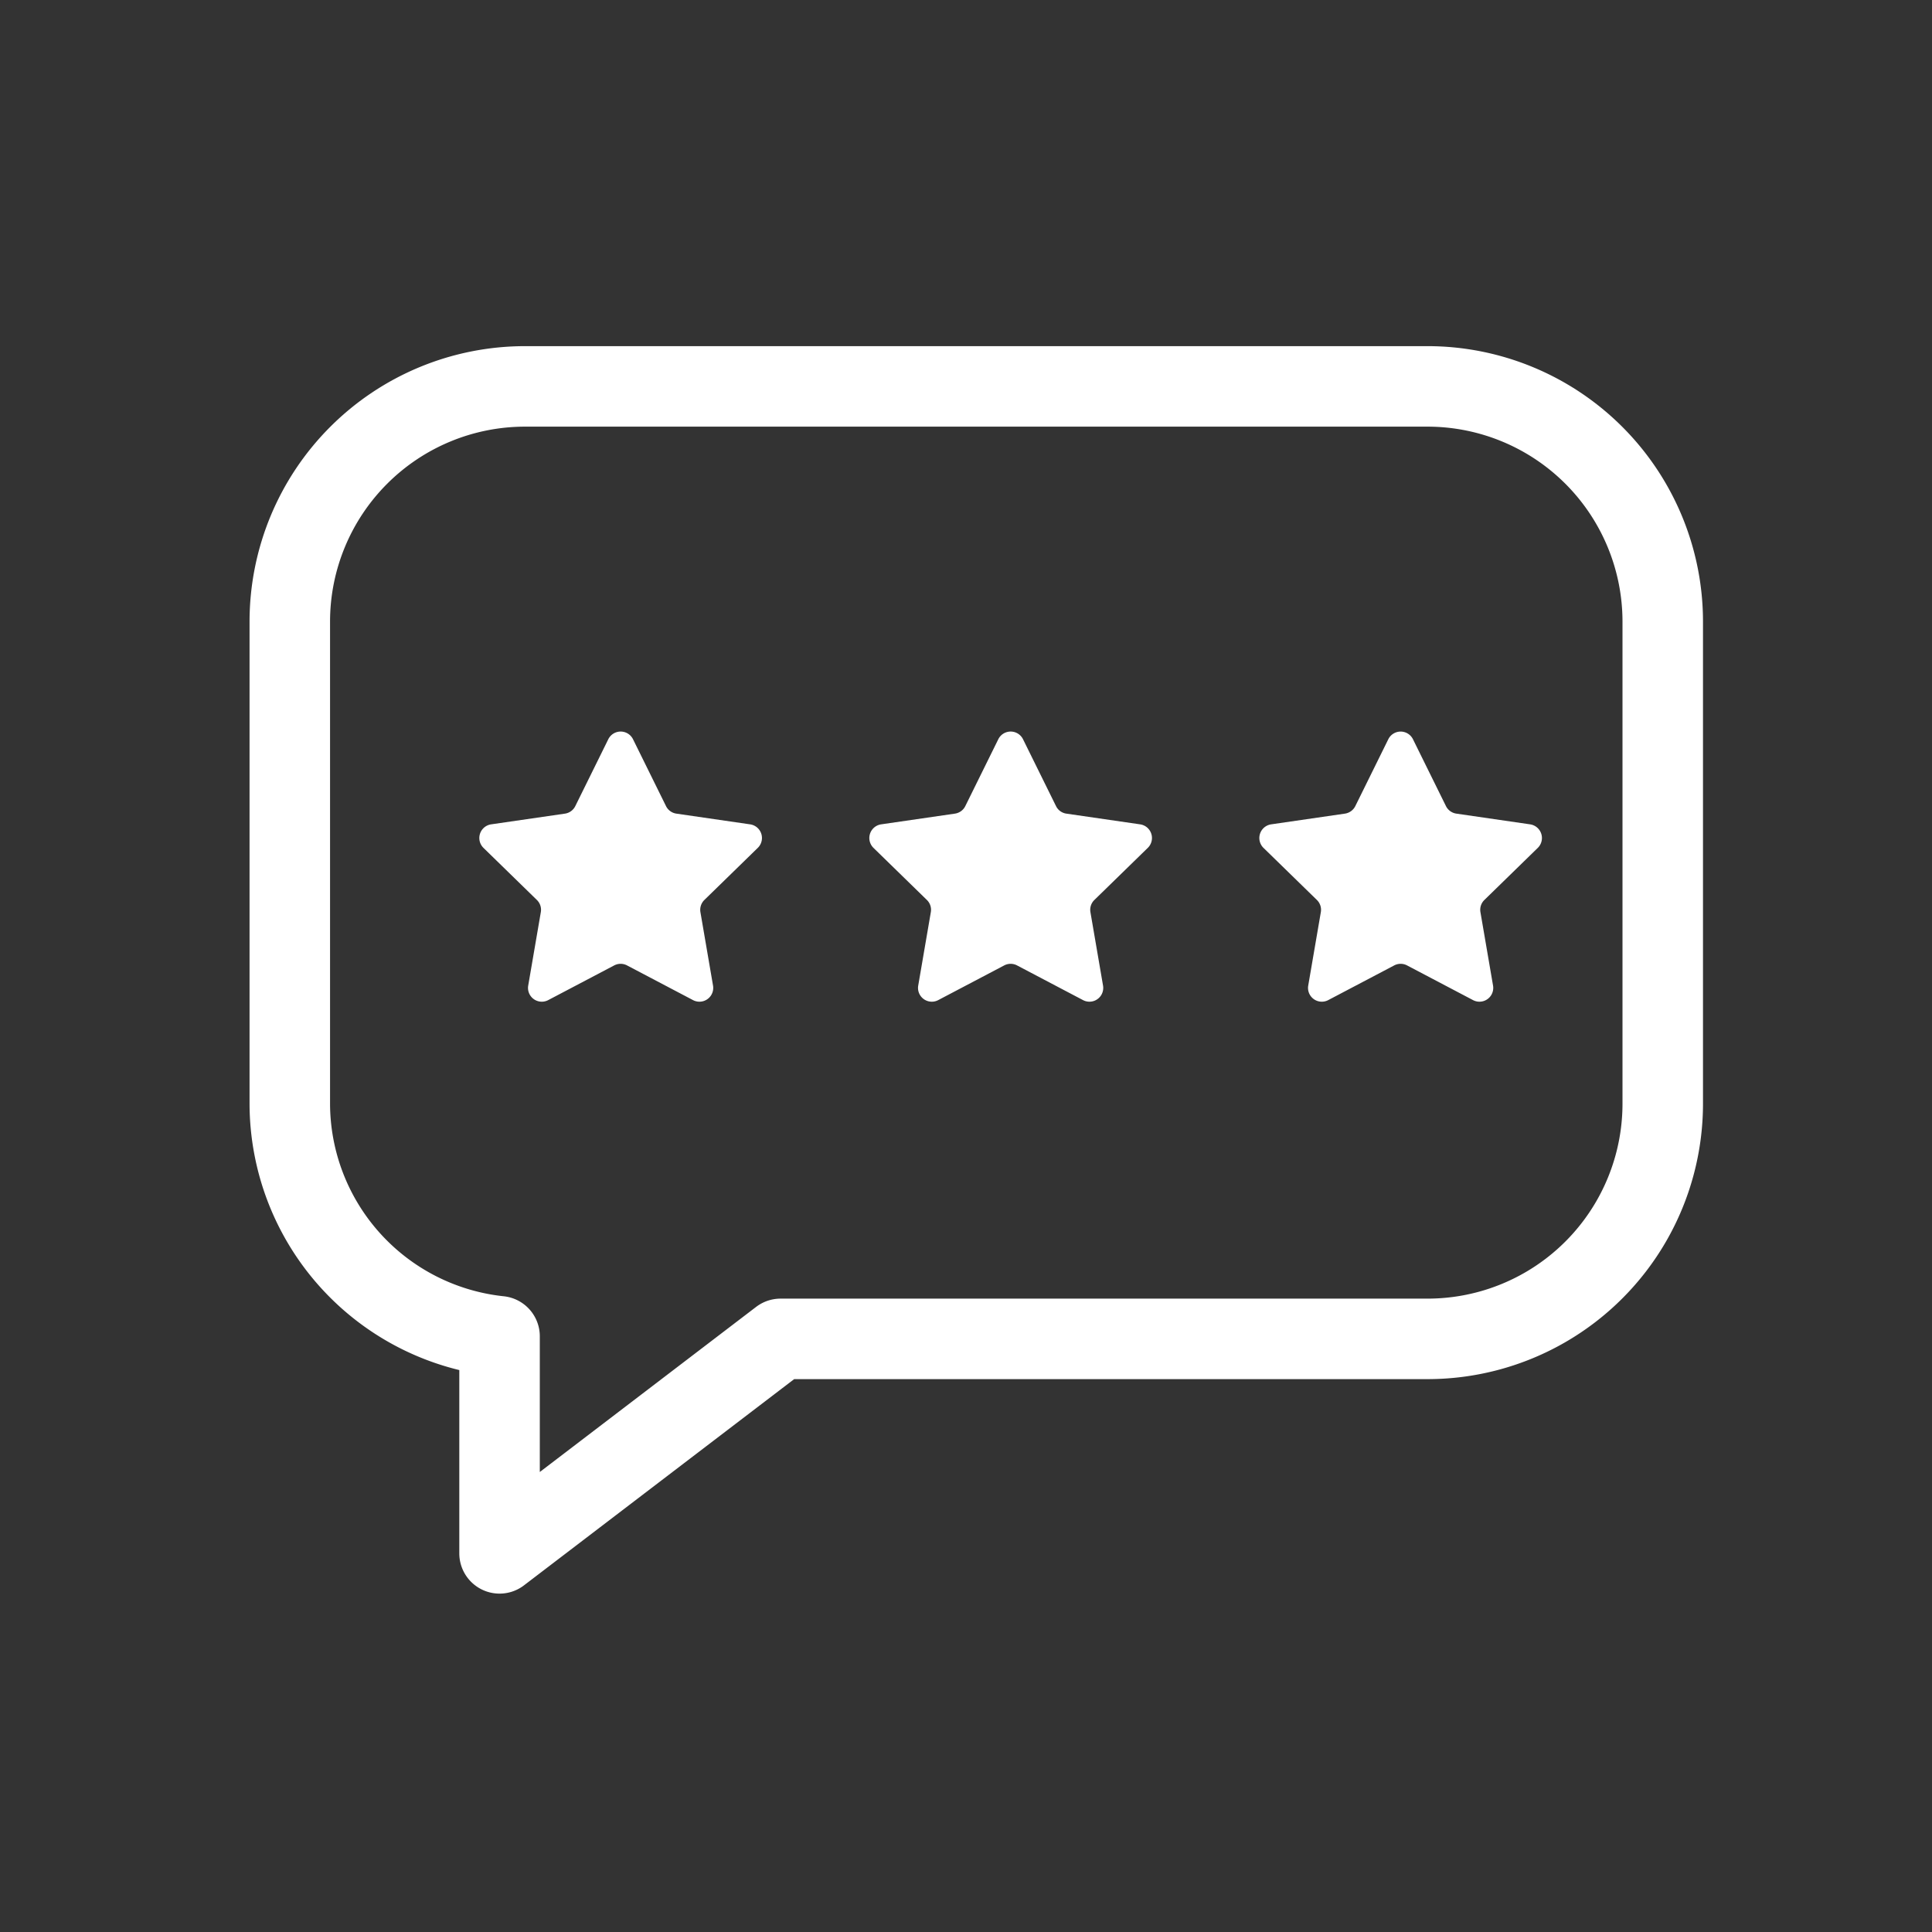
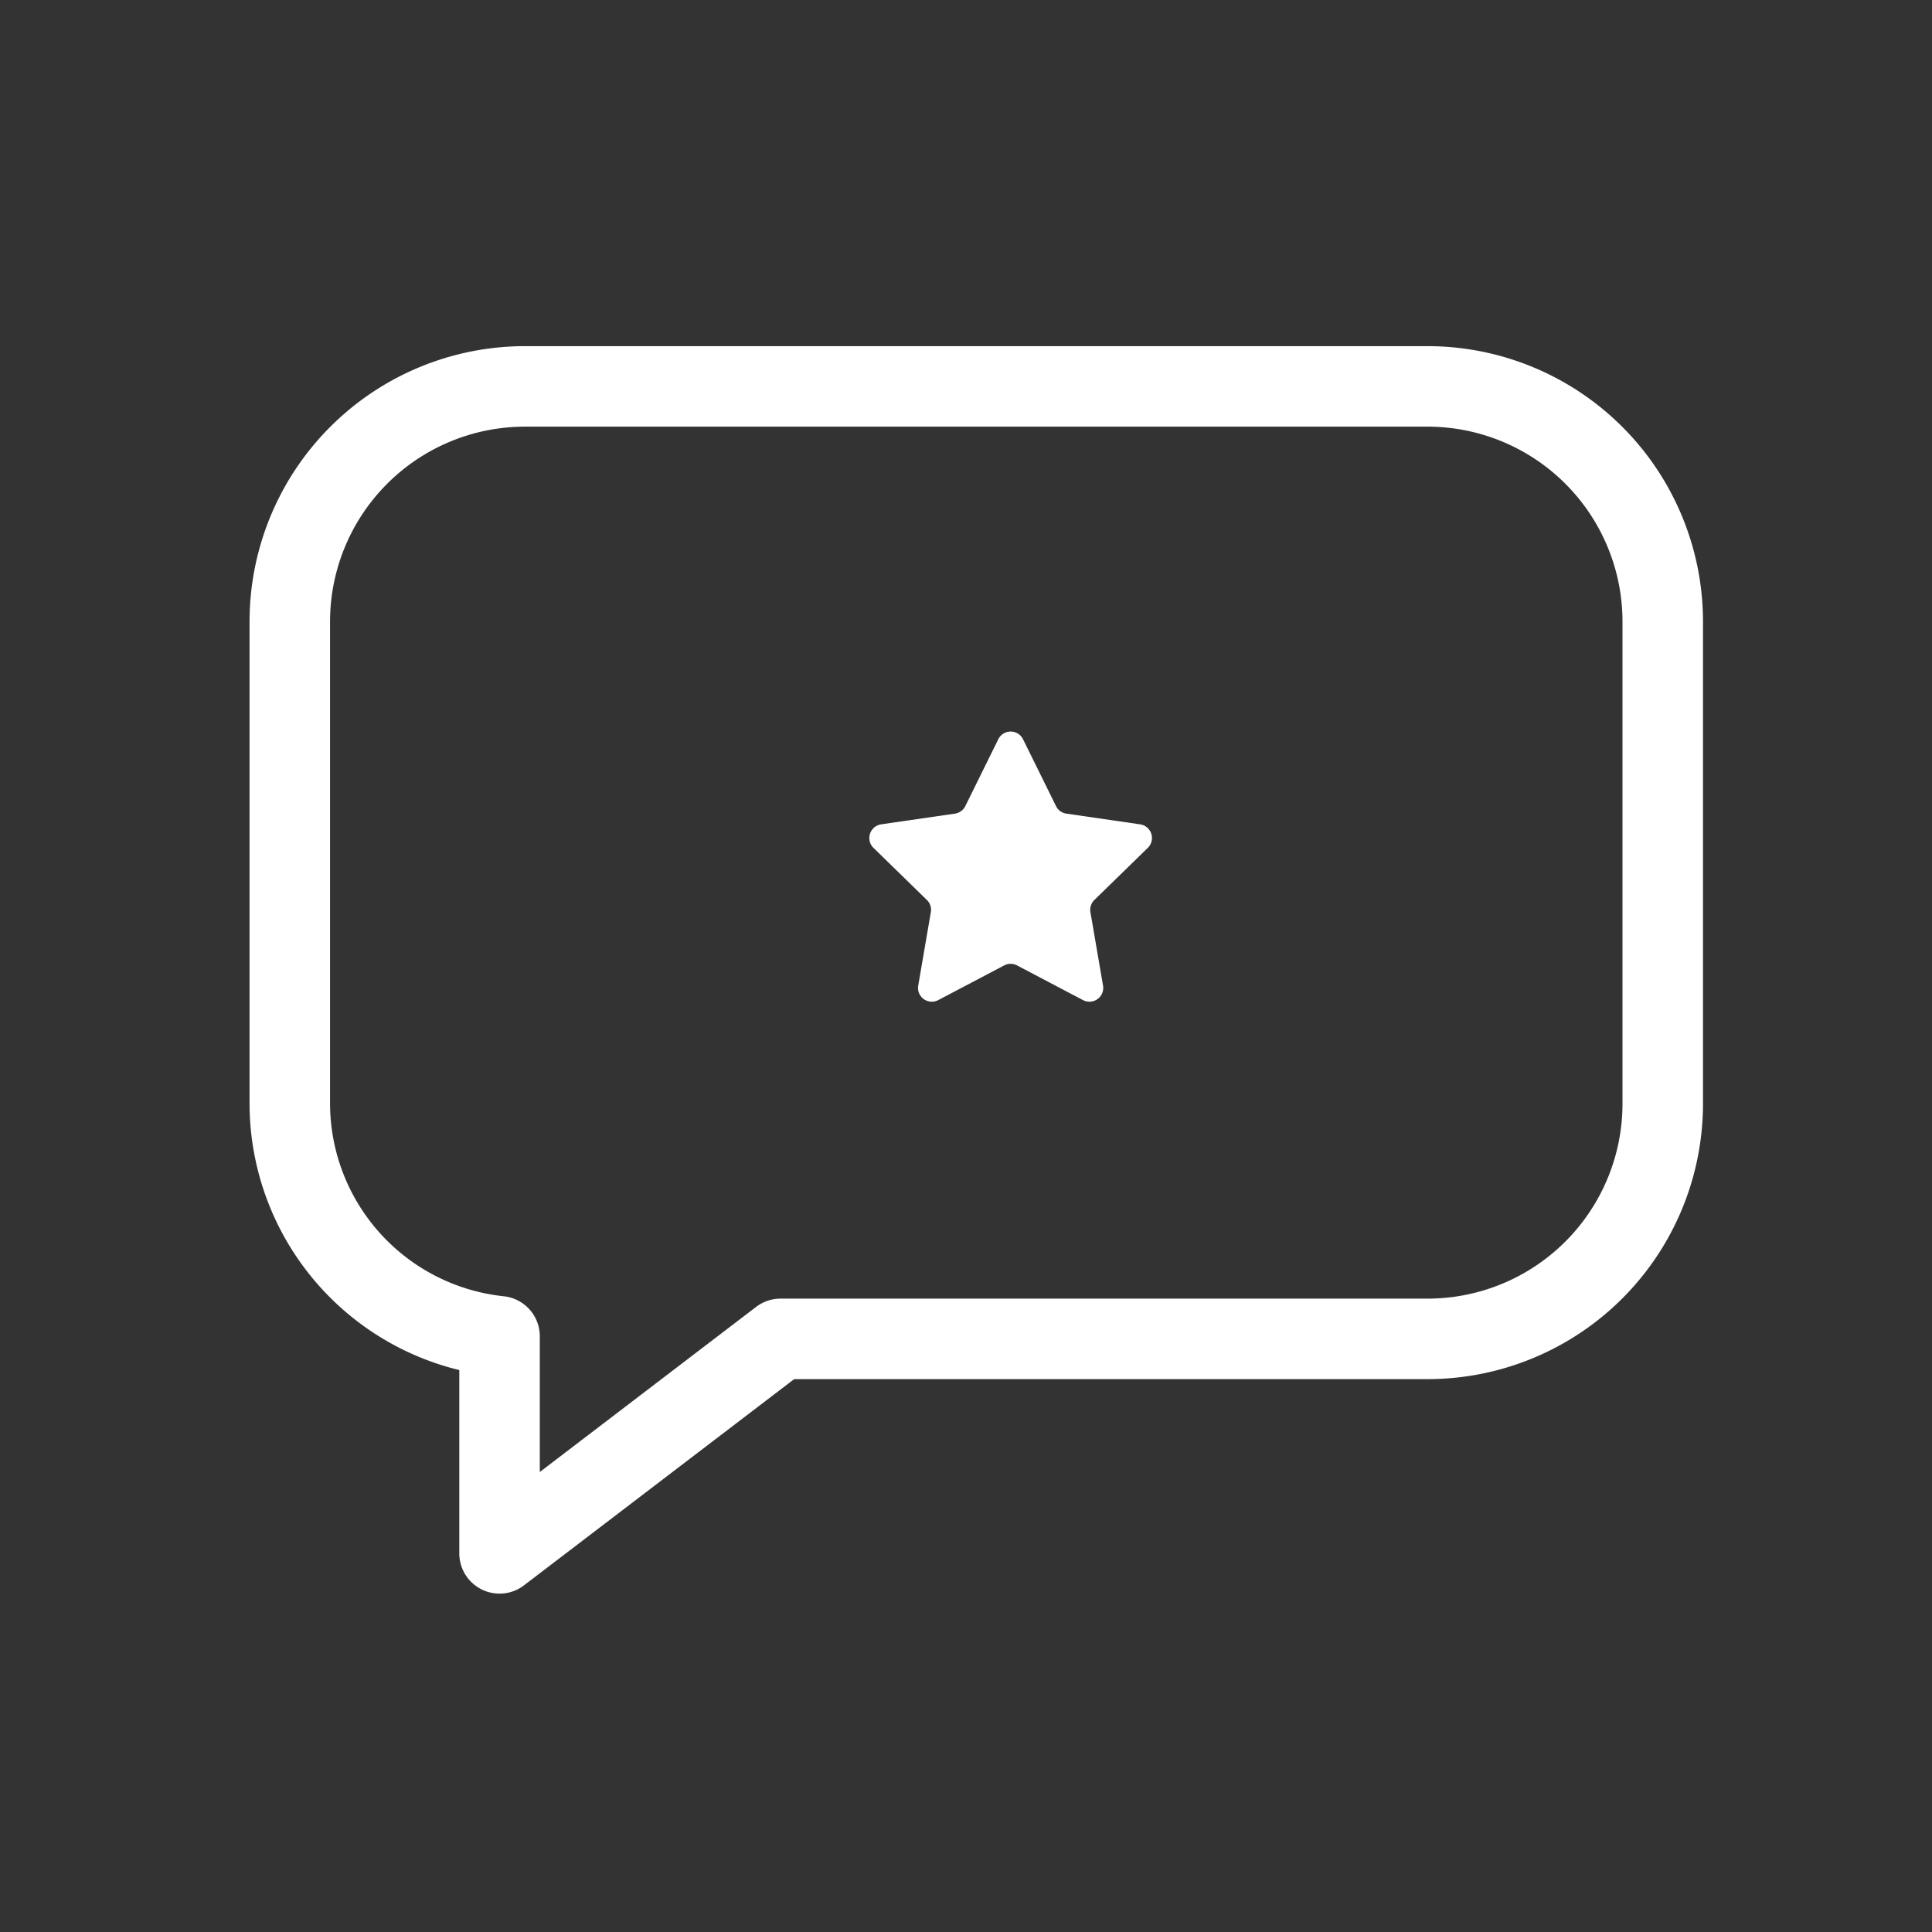
<svg xmlns="http://www.w3.org/2000/svg" width="60" height="60" viewBox="0 0 60 60">
  <rect x="0" y="0" width="60" height="60" fill="#333333" stroke="none" />
  <defs>
    <style>
      .cls-1, .cls-2 {
        fill: #fff;
      }

      .cls-1 {
        stroke: #707070;
        opacity: 0;
      }

      .cls-3, .cls-5 {
        fill: none;
      }

      .cls-3 {
        stroke: #fff;
        stroke-linejoin: round;
        stroke-miterlimit: 10;
        stroke-width: 2.5px;
      }

      .cls-4 {
        stroke: none;
      }
    </style>
  </defs>
  <g id="icon_reviews" transform="translate(-4455 -1058)">
    <g id="Rectangle_1235" data-name="Rectangle 1235" class="cls-1" transform="translate(4455 1058)">
      <rect class="cls-4" width="60" height="60" />
-       <rect class="cls-5" x="0.5" y="0.5" width="59" height="59" />
    </g>
    <g id="Group_2868" data-name="Group 2868" transform="translate(4346.241 559.641)">
      <g id="Group_2670" data-name="Group 2670" transform="translate(123.645 521.083)">
-         <path id="Path_1479" data-name="Path 1479" class="cls-2" d="M125.546,517.3l1.025,2.077a.427.427,0,0,0,.321.233l2.291.333a.428.428,0,0,1,.237.731l-1.658,1.617a.43.43,0,0,0-.123.377l.392,2.283a.428.428,0,0,1-.62.451l-2.05-1.078a.428.428,0,0,0-.4,0l-2.05,1.078a.428.428,0,0,1-.62-.451l.392-2.283a.425.425,0,0,0-.123-.377l-1.658-1.617a.429.429,0,0,1,.237-.731l2.293-.333a.427.427,0,0,0,.321-.233l1.025-2.077A.428.428,0,0,1,125.546,517.3Z" transform="translate(-120.773 -517.066)" />
        <path id="Path_1480" data-name="Path 1480" class="cls-2" d="M133.121,517.3l1.025,2.077a.425.425,0,0,0,.321.233l2.291.333a.428.428,0,0,1,.237.731l-1.658,1.617a.426.426,0,0,0-.123.377l.392,2.283a.428.428,0,0,1-.62.451l-2.05-1.078a.428.428,0,0,0-.4,0l-2.05,1.078a.428.428,0,0,1-.62-.451l.392-2.283a.425.425,0,0,0-.123-.377l-1.658-1.617a.429.429,0,0,1,.237-.731l2.291-.333a.427.427,0,0,0,.323-.233l1.025-2.077A.428.428,0,0,1,133.121,517.3Z" transform="translate(-116.236 -517.066)" />
-         <path id="Path_1481" data-name="Path 1481" class="cls-2" d="M140.694,517.3l1.025,2.077a.43.43,0,0,0,.323.233l2.291.333a.429.429,0,0,1,.237.731l-1.658,1.617a.426.426,0,0,0-.123.377l.392,2.283a.428.428,0,0,1-.62.451l-2.05-1.078a.428.428,0,0,0-.4,0l-2.05,1.078a.428.428,0,0,1-.62-.451l.392-2.283a.426.426,0,0,0-.123-.377l-1.658-1.617a.429.429,0,0,1,.237-.731l2.291-.333a.43.43,0,0,0,.323-.233l1.025-2.077A.427.427,0,0,1,140.694,517.3Z" transform="translate(-111.699 -517.066)" />
      </g>
      <path id="Path_1482" data-name="Path 1482" class="cls-3" d="M153.092,510.359H125.065a7.306,7.306,0,0,0-7.306,7.305v14.969a7.28,7.28,0,0,0,6.514,7.226V546.6L133,539.939h20.091a7.305,7.305,0,0,0,7.306-7.306V517.665A7.306,7.306,0,0,0,153.092,510.359Z" transform="translate(0 0)" />
    </g>
  </g>
</svg>